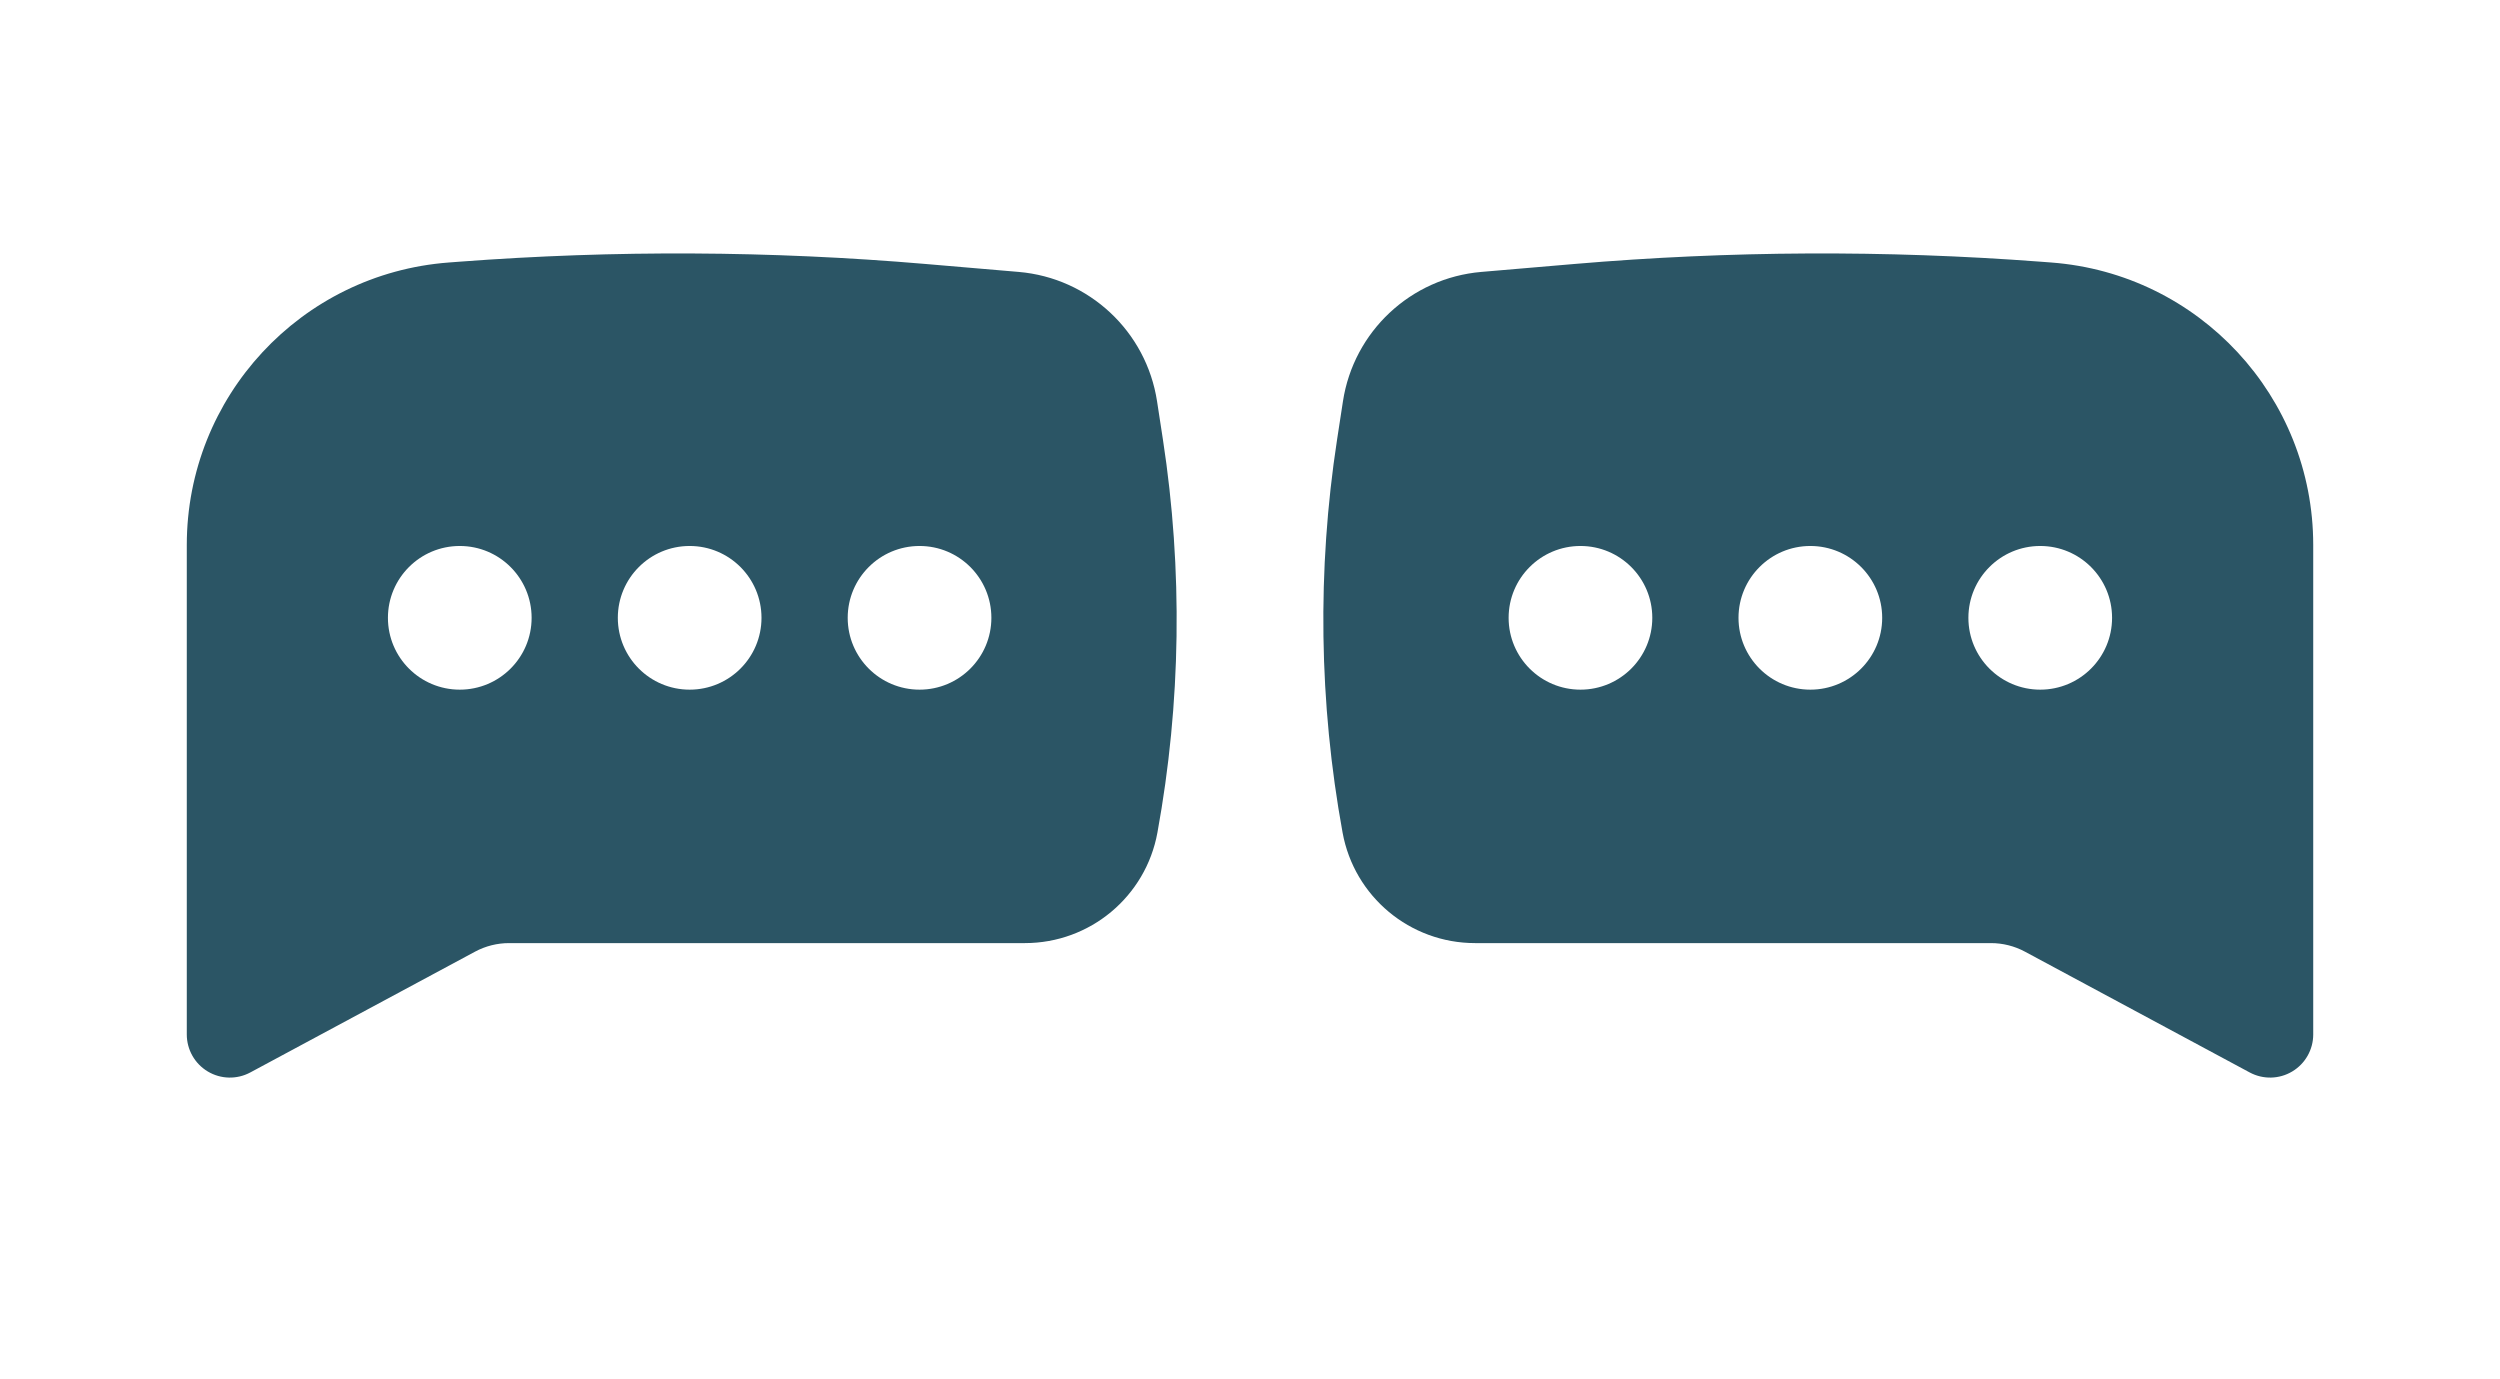
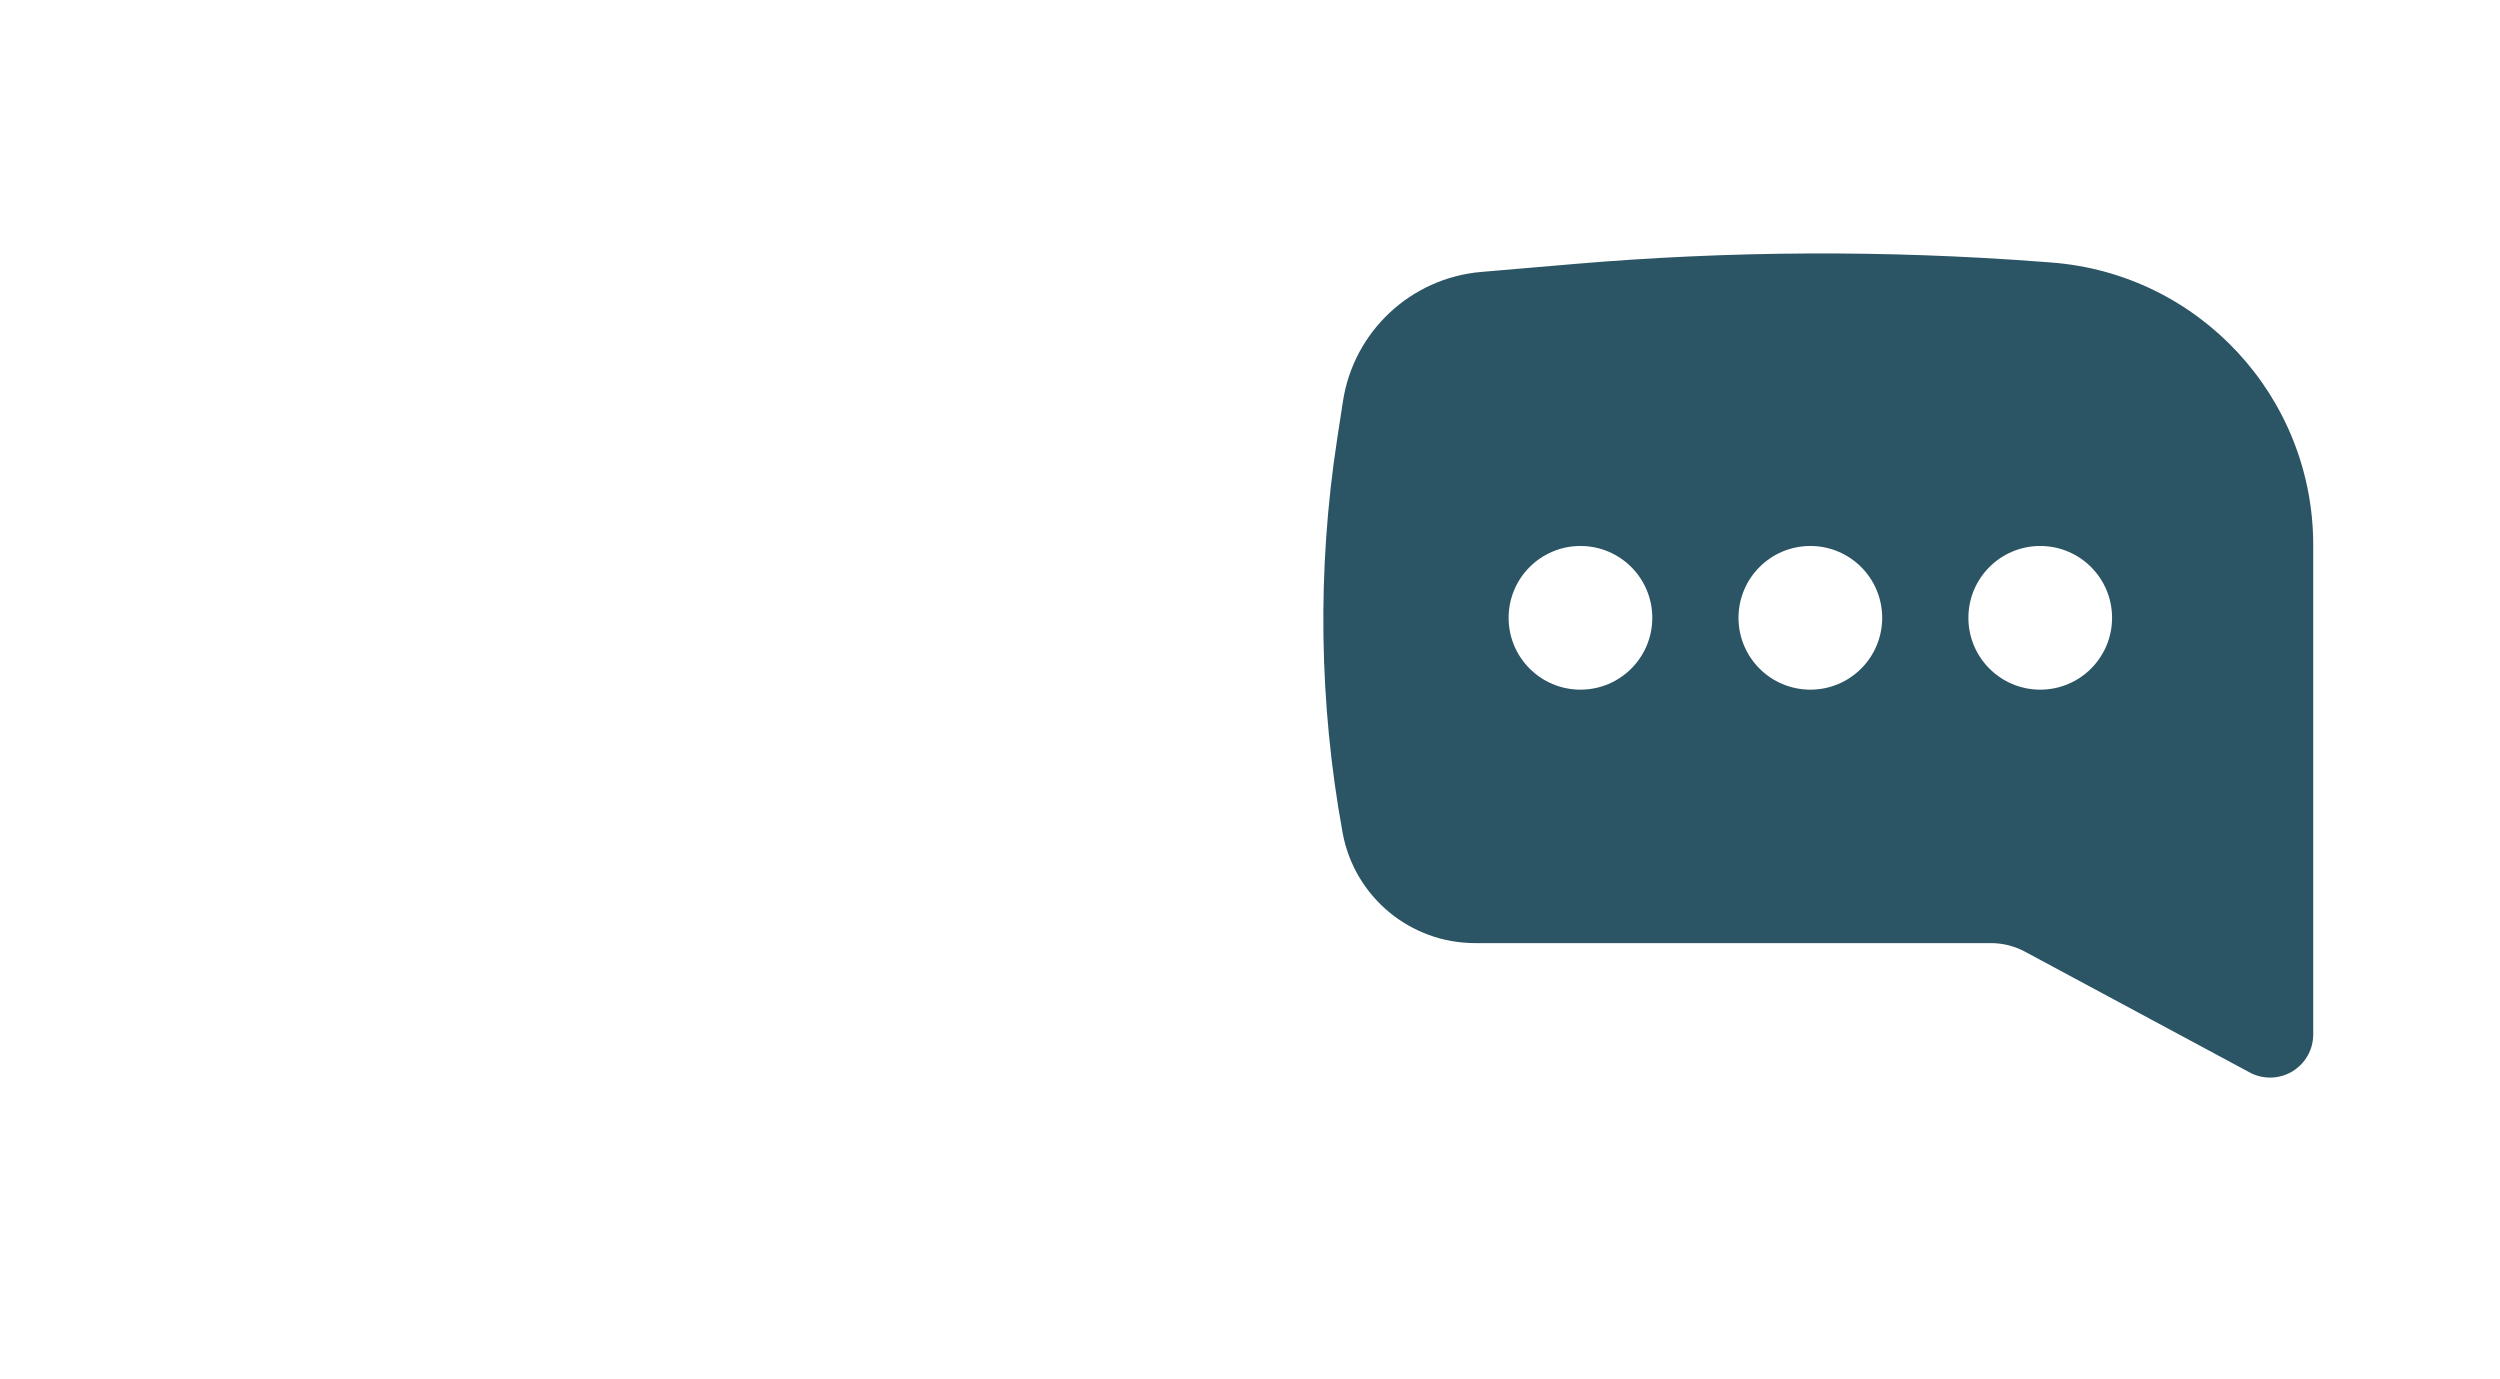
<svg xmlns="http://www.w3.org/2000/svg" width="232" height="128" viewBox="0 0 232 128" fill="none">
-   <path fill-rule="evenodd" clip-rule="evenodd" d="M42.677 24.282C57.058 23.199 71.502 23.27 85.871 24.495L94.531 25.234C101.072 25.791 106.381 30.756 107.375 37.245L107.922 40.809C109.776 52.905 109.603 65.225 107.409 77.263C106.327 83.204 101.152 87.52 95.115 87.52H47.24C46.139 87.52 45.055 87.793 44.085 88.314L23.227 99.524C21.987 100.19 20.489 100.156 19.281 99.433C18.073 98.711 17.334 97.407 17.334 96V50.575C17.334 36.822 27.933 25.394 41.647 24.36L42.677 24.282ZM42.667 50.667C38.985 50.667 36 53.652 36 57.334C36 61.016 38.985 64 42.667 64C46.349 64 49.334 61.016 49.334 57.334C49.334 53.652 46.349 50.667 42.667 50.667ZM64 50.667C60.318 50.667 57.334 53.652 57.334 57.334C57.334 61.016 60.318 64 64 64C67.682 64 70.667 61.016 70.667 57.334C70.667 53.652 67.682 50.667 64 50.667ZM78.667 57.334C78.667 53.652 81.652 50.667 85.334 50.667C89.015 50.667 92 53.652 92 57.334C92 61.016 89.015 64 85.334 64C81.652 64 78.667 61.016 78.667 57.334Z" fill="#2B5565" />
  <path fill-rule="evenodd" clip-rule="evenodd" d="M189.323 24.282C174.942 23.199 160.498 23.27 146.129 24.495L137.469 25.234C130.928 25.791 125.619 30.756 124.625 37.245L124.078 40.809C122.224 52.905 122.397 65.225 124.591 77.263C125.673 83.204 130.848 87.52 136.885 87.52H184.76C185.861 87.52 186.945 87.793 187.915 88.314L208.773 99.524C210.013 100.19 211.511 100.156 212.719 99.433C213.927 98.711 214.667 97.407 214.667 96V50.575C214.667 36.822 204.067 25.394 190.353 24.36L189.323 24.282ZM189.333 50.667C193.015 50.667 196 53.652 196 57.334C196 61.016 193.015 64 189.333 64C185.651 64 182.667 61.016 182.667 57.334C182.667 53.652 185.651 50.667 189.333 50.667ZM168 50.667C171.682 50.667 174.667 53.652 174.667 57.334C174.667 61.016 171.682 64 168 64C164.318 64 161.333 61.016 161.333 57.334C161.333 53.652 164.318 50.667 168 50.667ZM153.333 57.334C153.333 53.652 150.348 50.667 146.667 50.667C142.985 50.667 140 53.652 140 57.334C140 61.016 142.985 64 146.667 64C150.348 64 153.333 61.016 153.333 57.334Z" fill="#2B5565" />
</svg>